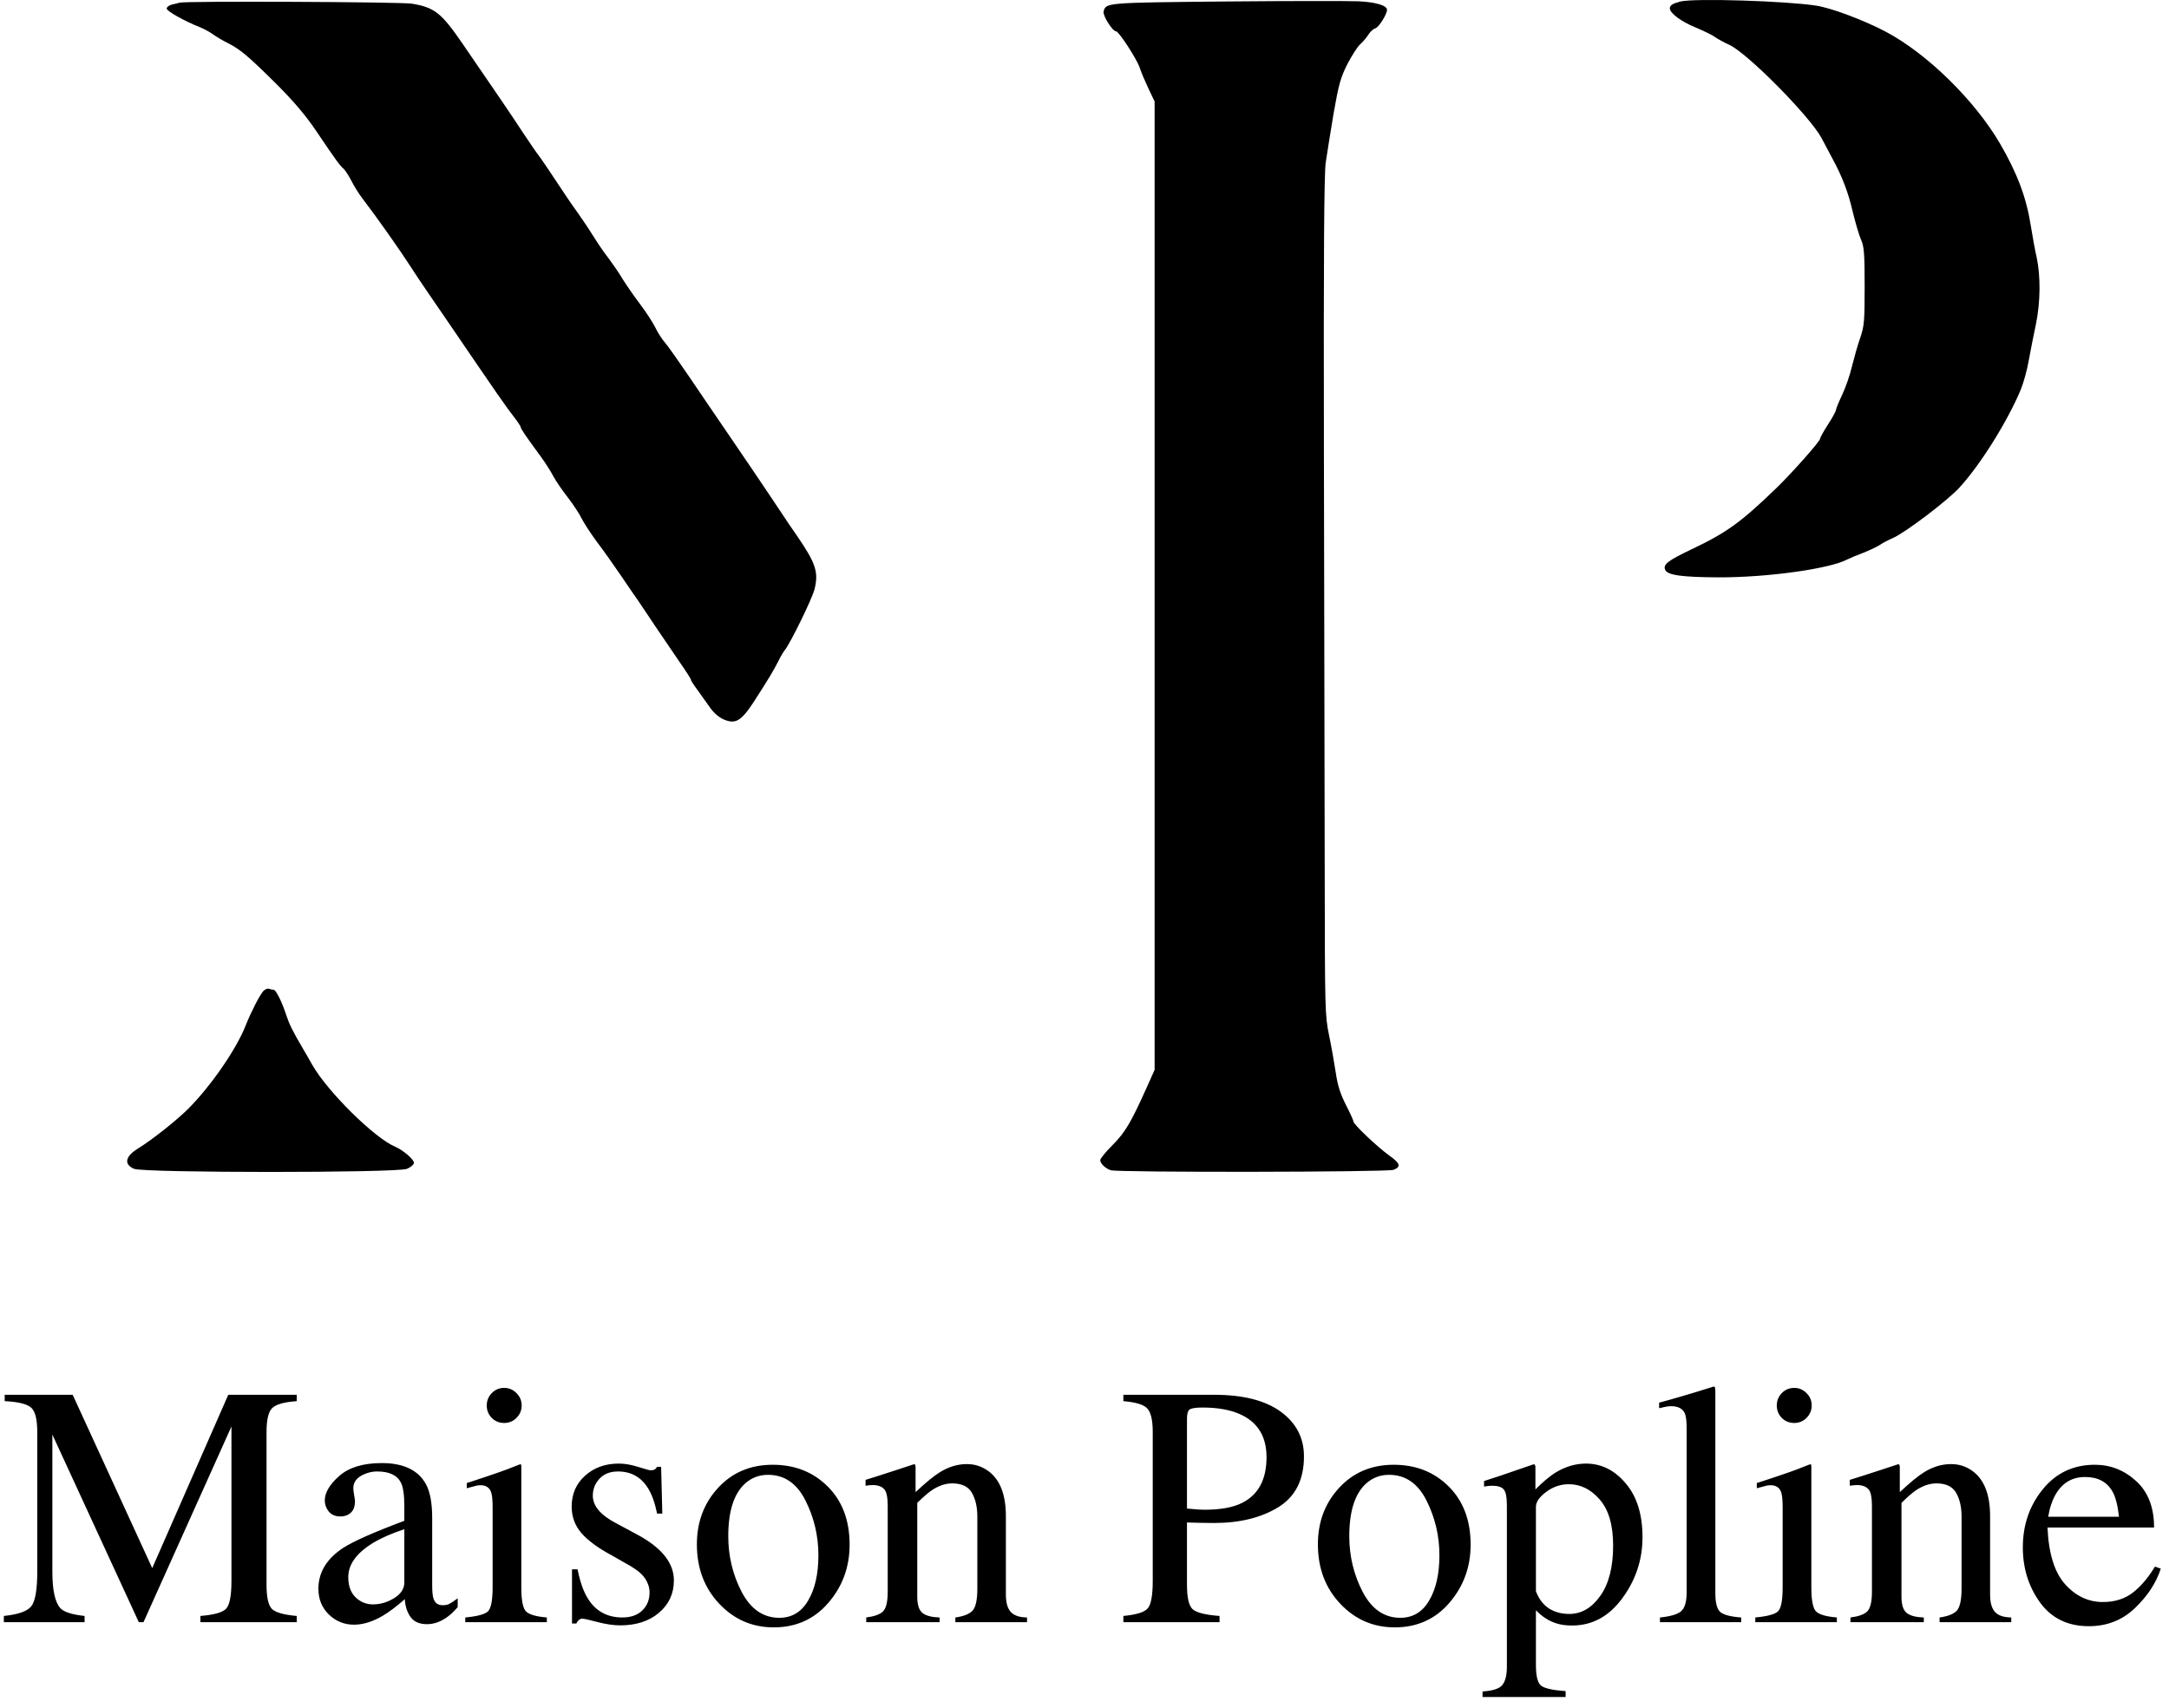
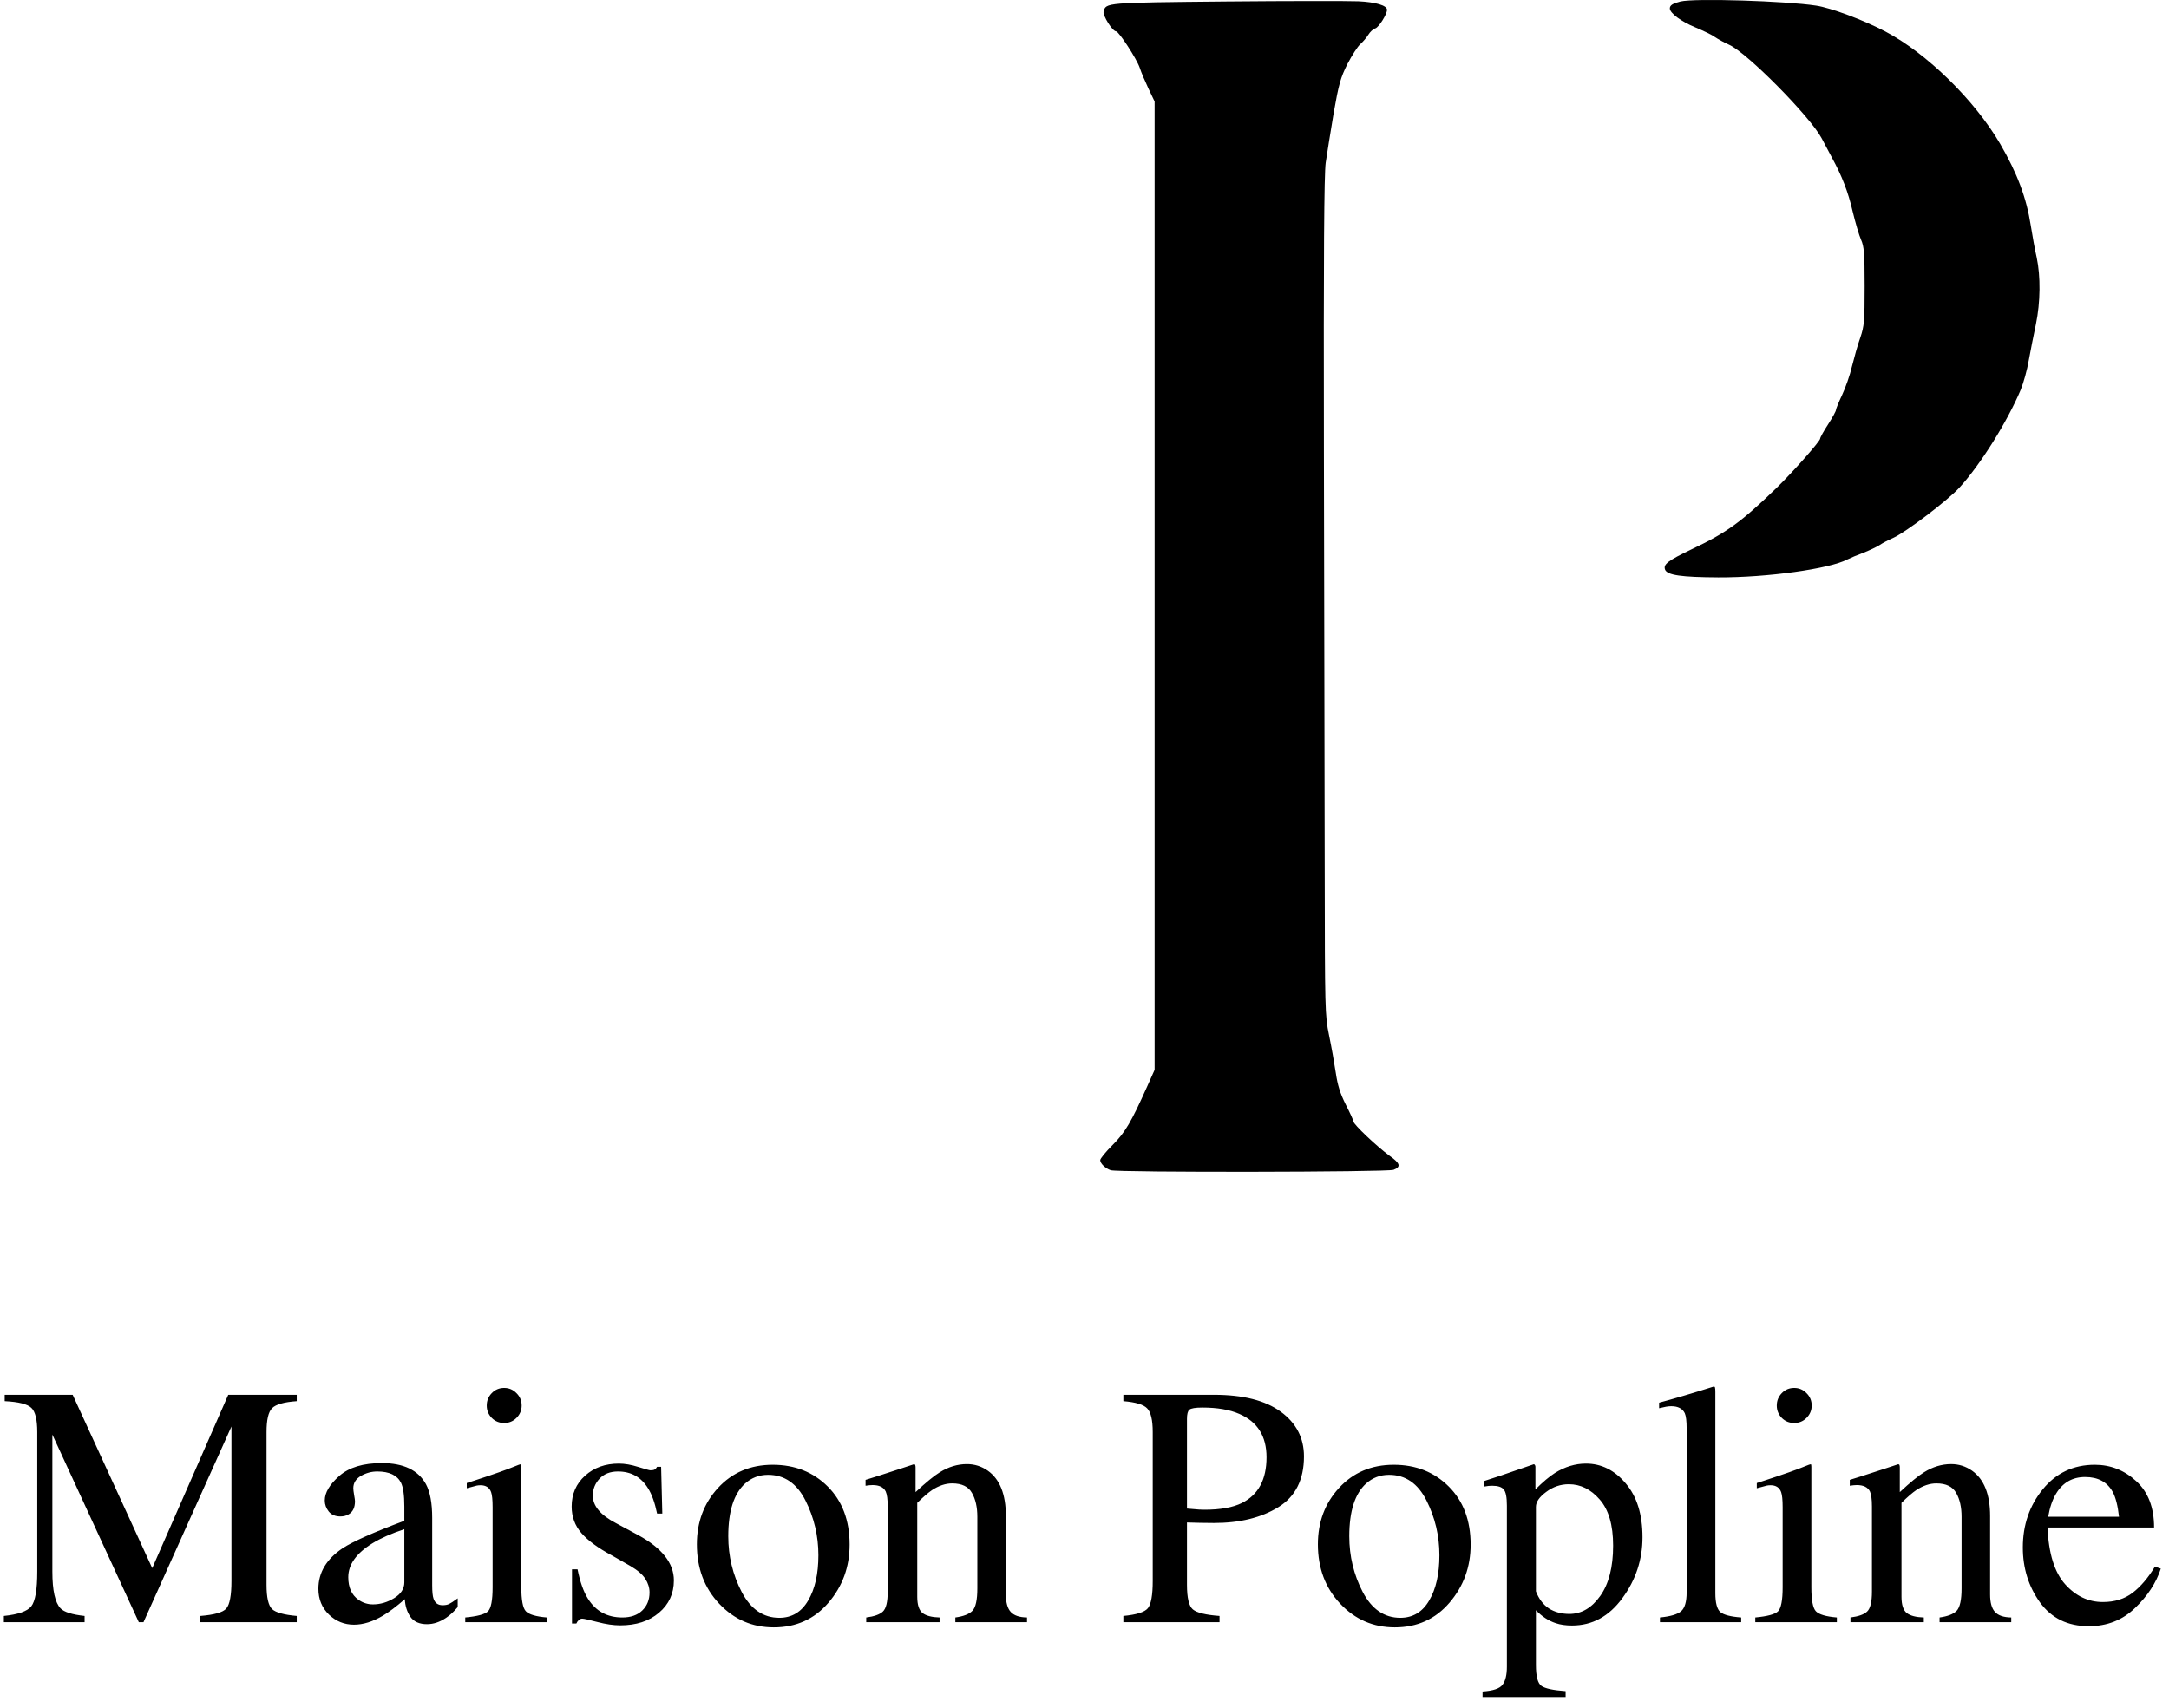
<svg xmlns="http://www.w3.org/2000/svg" width="631" height="497" viewBox="0 0 631 497" fill="none">
  <path d="M1.123 470.193C5.257 469.77 7.91 468.842 9.082 467.41C10.254 465.945 10.84 462.576 10.84 457.303V416.678C10.84 413.064 10.27 410.721 9.131 409.646C7.992 408.54 5.404 407.889 1.367 407.693V405.838H21.143L44.287 456.277L66.406 405.838H86.328V407.693C82.617 407.954 80.225 408.637 79.15 409.744C78.076 410.818 77.539 413.13 77.539 416.678V461.16C77.539 464.806 78.076 467.15 79.15 468.191C80.225 469.201 82.617 469.868 86.328 470.193V472H58.301V470.193C62.337 469.868 64.844 469.152 65.82 468.045C66.829 466.906 67.334 464.22 67.334 459.988V415.066L41.748 472H40.381L15.234 417.41V457.303C15.234 462.771 16.032 466.336 17.627 467.996C18.669 469.07 20.996 469.803 24.609 470.193V472H1.123V470.193ZM117.627 444.949C113.883 446.186 110.791 447.553 108.35 449.051C103.662 451.948 101.318 455.236 101.318 458.914C101.318 461.876 102.295 464.057 104.248 465.457C105.518 466.368 106.934 466.824 108.496 466.824C110.645 466.824 112.695 466.222 114.648 465.018C116.634 463.813 117.627 462.283 117.627 460.428V444.949ZM92.627 462.283C92.627 457.563 94.987 453.624 99.707 450.467C102.702 448.514 108.675 445.861 117.627 442.508V438.357C117.627 435.037 117.301 432.726 116.65 431.424C115.544 429.243 113.249 428.152 109.766 428.152C108.105 428.152 106.527 428.576 105.029 429.422C103.532 430.301 102.783 431.505 102.783 433.035C102.783 433.426 102.865 434.093 103.027 435.037C103.19 435.949 103.271 436.535 103.271 436.795C103.271 438.618 102.669 439.887 101.465 440.604C100.781 441.027 99.967 441.238 99.023 441.238C97.559 441.238 96.436 440.766 95.654 439.822C94.873 438.846 94.482 437.771 94.482 436.6C94.482 434.321 95.882 431.945 98.682 429.471C101.514 426.964 105.648 425.711 111.084 425.711C117.399 425.711 121.68 427.762 123.926 431.863C125.13 434.109 125.732 437.381 125.732 441.678V461.258C125.732 463.146 125.863 464.448 126.123 465.164C126.546 466.434 127.425 467.068 128.76 467.068C129.508 467.068 130.127 466.954 130.615 466.727C131.104 466.499 131.95 465.945 133.154 465.066V467.605C132.113 468.875 130.99 469.917 129.785 470.73C127.962 471.967 126.107 472.586 124.219 472.586C122.005 472.586 120.394 471.87 119.385 470.438C118.408 469.005 117.871 467.296 117.773 465.311C115.299 467.459 113.184 469.054 111.426 470.096C108.464 471.854 105.648 472.732 102.979 472.732C100.179 472.732 97.754 471.756 95.703 469.803C93.652 467.817 92.627 465.311 92.627 462.283ZM141.602 408.963C141.602 407.563 142.09 406.359 143.066 405.35C144.043 404.34 145.247 403.836 146.68 403.836C148.079 403.836 149.268 404.34 150.244 405.35C151.253 406.326 151.758 407.531 151.758 408.963C151.758 410.363 151.253 411.567 150.244 412.576C149.268 413.553 148.079 414.041 146.68 414.041C145.247 414.041 144.043 413.553 143.066 412.576C142.09 411.567 141.602 410.363 141.602 408.963ZM135.352 470.633C138.835 470.307 141.032 469.721 141.943 468.875C142.855 467.996 143.311 465.652 143.311 461.844V438.553C143.311 436.437 143.164 434.972 142.871 434.158C142.383 432.824 141.357 432.156 139.795 432.156C139.437 432.156 139.079 432.189 138.721 432.254C138.395 432.319 137.419 432.579 135.791 433.035V431.521L137.891 430.838C143.587 428.982 147.559 427.583 149.805 426.639C150.716 426.248 151.302 426.053 151.562 426.053C151.628 426.281 151.66 426.525 151.66 426.785V461.844C151.66 465.555 152.1 467.882 152.979 468.826C153.89 469.77 155.924 470.372 159.082 470.633V472H135.352V470.633ZM166.406 456.619H168.018C168.766 460.33 169.775 463.178 171.045 465.164C173.324 468.81 176.66 470.633 181.055 470.633C183.496 470.633 185.417 469.965 186.816 468.631C188.249 467.264 188.965 465.506 188.965 463.357C188.965 461.99 188.558 460.672 187.744 459.402C186.93 458.133 185.498 456.896 183.447 455.691L177.979 452.566C173.975 450.418 171.029 448.253 169.141 446.072C167.253 443.891 166.309 441.32 166.309 438.357C166.309 434.712 167.611 431.717 170.215 429.373C172.819 427.029 176.09 425.857 180.029 425.857C181.755 425.857 183.643 426.183 185.693 426.834C187.777 427.485 188.949 427.811 189.209 427.811C189.795 427.811 190.218 427.729 190.479 427.566C190.739 427.404 190.967 427.143 191.162 426.785H192.334L192.676 440.408H191.162C190.511 437.251 189.632 434.793 188.525 433.035C186.507 429.78 183.594 428.152 179.785 428.152C177.507 428.152 175.716 428.852 174.414 430.252C173.112 431.652 172.461 433.296 172.461 435.184C172.461 438.178 174.707 440.848 179.199 443.191L185.645 446.658C192.578 450.434 196.045 454.829 196.045 459.842C196.045 463.683 194.596 466.824 191.699 469.266C188.835 471.707 185.075 472.928 180.42 472.928C178.467 472.928 176.253 472.602 173.779 471.951C171.305 471.3 169.84 470.975 169.385 470.975C168.994 470.975 168.652 471.121 168.359 471.414C168.066 471.674 167.839 472 167.676 472.391H166.406V456.619ZM202.734 449.344C202.734 442.866 204.785 437.397 208.887 432.938C213.021 428.445 218.327 426.199 224.805 426.199C231.25 426.199 236.589 428.315 240.82 432.547C245.052 436.779 247.168 442.41 247.168 449.441C247.168 455.919 245.117 461.551 241.016 466.336C236.914 471.121 231.608 473.514 225.098 473.514C218.848 473.514 213.558 471.219 209.229 466.629C204.899 462.039 202.734 456.277 202.734 449.344ZM223.438 429.129C220.866 429.129 218.636 429.975 216.748 431.668C213.493 434.63 211.865 439.741 211.865 447C211.865 452.794 213.167 458.198 215.771 463.211C218.408 468.224 222.054 470.73 226.709 470.73C230.355 470.73 233.154 469.054 235.107 465.701C237.093 462.348 238.086 457.954 238.086 452.518C238.086 446.886 236.833 441.58 234.326 436.6C231.82 431.619 228.19 429.129 223.438 429.129ZM252.002 470.633C254.313 470.34 255.924 469.77 256.836 468.924C257.78 468.045 258.252 466.108 258.252 463.113V438.357C258.252 436.274 258.057 434.809 257.666 433.963C257.048 432.726 255.778 432.107 253.857 432.107C253.564 432.107 253.255 432.124 252.93 432.156C252.637 432.189 252.262 432.238 251.807 432.303V430.594C253.141 430.203 256.299 429.194 261.279 427.566L265.869 426.053C266.097 426.053 266.227 426.134 266.26 426.297C266.325 426.46 266.357 426.688 266.357 426.98V434.158C269.352 431.359 271.696 429.438 273.389 428.396C275.928 426.801 278.564 426.004 281.299 426.004C283.512 426.004 285.531 426.639 287.354 427.908C290.869 430.382 292.627 434.793 292.627 441.141V463.943C292.627 466.287 293.099 467.98 294.043 469.021C294.987 470.063 296.566 470.6 298.779 470.633V472H277.93V470.633C280.306 470.307 281.966 469.656 282.91 468.68C283.854 467.671 284.326 465.506 284.326 462.186V441.336C284.326 438.536 283.805 436.225 282.764 434.402C281.722 432.547 279.801 431.619 277.002 431.619C275.081 431.619 273.128 432.27 271.143 433.572C270.036 434.321 268.604 435.558 266.846 437.283V464.627C266.846 466.971 267.367 468.549 268.408 469.363C269.45 470.145 271.094 470.568 273.34 470.633V472H252.002V470.633ZM368.457 424.002C368.457 417.882 365.82 413.683 360.547 411.404C357.715 410.167 354.134 409.549 349.805 409.549C347.754 409.549 346.484 409.76 345.996 410.184C345.54 410.574 345.312 411.469 345.312 412.869V438.943C347.103 439.106 348.275 439.204 348.828 439.236C349.382 439.269 349.919 439.285 350.439 439.285C355.029 439.285 358.643 438.634 361.279 437.332C366.064 434.956 368.457 430.512 368.457 424.002ZM326.807 470.193C330.615 469.835 332.992 469.087 333.936 467.947C334.88 466.775 335.352 464.122 335.352 459.988V416.678C335.352 413.195 334.814 410.9 333.74 409.793C332.699 408.686 330.387 407.986 326.807 407.693V405.838H353.174C361.637 405.838 368.115 407.482 372.607 410.77C377.1 414.057 379.346 418.387 379.346 423.758C379.346 430.561 376.855 435.493 371.875 438.553C366.895 441.613 360.661 443.143 353.174 443.143C352.1 443.143 350.716 443.126 349.023 443.094C347.363 443.029 346.126 442.996 345.312 442.996V461.16C345.312 464.936 345.882 467.312 347.021 468.289C348.193 469.266 350.781 469.9 354.785 470.193V472H326.807V470.193ZM383.398 449.344C383.398 442.866 385.449 437.397 389.551 432.938C393.685 428.445 398.991 426.199 405.469 426.199C411.914 426.199 417.253 428.315 421.484 432.547C425.716 436.779 427.832 442.41 427.832 449.441C427.832 455.919 425.781 461.551 421.68 466.336C417.578 471.121 412.272 473.514 405.762 473.514C399.512 473.514 394.222 471.219 389.893 466.629C385.563 462.039 383.398 456.277 383.398 449.344ZM404.102 429.129C401.53 429.129 399.3 429.975 397.412 431.668C394.157 434.63 392.529 439.741 392.529 447C392.529 452.794 393.831 458.198 396.436 463.211C399.072 468.224 402.718 470.73 407.373 470.73C411.019 470.73 413.818 469.054 415.771 465.701C417.757 462.348 418.75 457.954 418.75 452.518C418.75 446.886 417.497 441.58 414.99 436.6C412.484 431.619 408.854 429.129 404.102 429.129ZM446.826 463.016C447.673 465.229 448.926 466.889 450.586 467.996C452.279 469.07 454.264 469.607 456.543 469.607C460.059 469.607 463.053 467.866 465.527 464.383C468.034 460.867 469.287 455.984 469.287 449.734C469.287 443.745 467.985 439.269 465.381 436.307C462.809 433.344 459.814 431.863 456.396 431.863C453.988 431.863 451.79 432.612 449.805 434.109C447.819 435.574 446.826 437.023 446.826 438.455V463.016ZM431.299 492.166C434.359 491.971 436.296 491.32 437.109 490.213C437.956 489.106 438.379 487.365 438.379 484.988V438.113C438.379 435.639 438.07 434.061 437.451 433.377C436.865 432.661 435.742 432.303 434.082 432.303C433.724 432.303 433.382 432.319 433.057 432.352C432.764 432.384 432.324 432.449 431.738 432.547V430.936L436.377 429.422C436.54 429.389 439.811 428.266 446.191 426.053C446.354 426.053 446.468 426.134 446.533 426.297C446.631 426.427 446.68 426.59 446.68 426.785V433.377C448.828 431.229 450.716 429.633 452.344 428.592C455.273 426.769 458.285 425.857 461.377 425.857C465.869 425.857 469.727 427.778 472.949 431.619C476.204 435.428 477.832 440.652 477.832 447.293C477.832 453.803 475.879 459.712 471.973 465.018C468.099 470.324 463.216 472.977 457.324 472.977C455.501 472.977 453.923 472.749 452.588 472.293C450.505 471.609 448.584 470.356 446.826 468.533V484.5C446.826 487.788 447.363 489.806 448.438 490.555C449.512 491.303 451.855 491.808 455.469 492.068V493.777H431.299V492.166ZM482.91 470.633C485.938 470.34 487.988 469.738 489.062 468.826C490.137 467.882 490.674 466.059 490.674 463.357V415.652C490.674 413.504 490.495 412.023 490.137 411.209C489.486 409.842 488.167 409.158 486.182 409.158C485.726 409.158 485.221 409.207 484.668 409.305C484.147 409.402 483.48 409.549 482.666 409.744V408.133C487.061 406.961 492.35 405.398 498.535 403.445C498.763 403.445 498.893 403.543 498.926 403.738C498.991 403.934 499.023 404.357 499.023 405.008V463.553C499.023 466.385 499.512 468.224 500.488 469.07C501.465 469.884 503.483 470.405 506.543 470.633V472H482.91V470.633ZM516.895 408.963C516.895 407.563 517.383 406.359 518.359 405.35C519.336 404.34 520.54 403.836 521.973 403.836C523.372 403.836 524.561 404.34 525.537 405.35C526.546 406.326 527.051 407.531 527.051 408.963C527.051 410.363 526.546 411.567 525.537 412.576C524.561 413.553 523.372 414.041 521.973 414.041C520.54 414.041 519.336 413.553 518.359 412.576C517.383 411.567 516.895 410.363 516.895 408.963ZM510.645 470.633C514.128 470.307 516.325 469.721 517.236 468.875C518.148 467.996 518.604 465.652 518.604 461.844V438.553C518.604 436.437 518.457 434.972 518.164 434.158C517.676 432.824 516.65 432.156 515.088 432.156C514.73 432.156 514.372 432.189 514.014 432.254C513.688 432.319 512.712 432.579 511.084 433.035V431.521L513.184 430.838C518.88 428.982 522.852 427.583 525.098 426.639C526.009 426.248 526.595 426.053 526.855 426.053C526.921 426.281 526.953 426.525 526.953 426.785V461.844C526.953 465.555 527.393 467.882 528.271 468.826C529.183 469.77 531.217 470.372 534.375 470.633V472H510.645V470.633ZM538.33 470.633C540.641 470.34 542.253 469.77 543.164 468.924C544.108 468.045 544.58 466.108 544.58 463.113V438.357C544.58 436.274 544.385 434.809 543.994 433.963C543.376 432.726 542.106 432.107 540.186 432.107C539.893 432.107 539.583 432.124 539.258 432.156C538.965 432.189 538.59 432.238 538.135 432.303V430.594C539.469 430.203 542.627 429.194 547.607 427.566L552.197 426.053C552.425 426.053 552.555 426.134 552.588 426.297C552.653 426.46 552.686 426.688 552.686 426.98V434.158C555.68 431.359 558.024 429.438 559.717 428.396C562.256 426.801 564.893 426.004 567.627 426.004C569.84 426.004 571.859 426.639 573.682 427.908C577.197 430.382 578.955 434.793 578.955 441.141V463.943C578.955 466.287 579.427 467.98 580.371 469.021C581.315 470.063 582.894 470.6 585.107 470.633V472H564.258V470.633C566.634 470.307 568.294 469.656 569.238 468.68C570.182 467.671 570.654 465.506 570.654 462.186V441.336C570.654 438.536 570.133 436.225 569.092 434.402C568.05 432.547 566.13 431.619 563.33 431.619C561.41 431.619 559.456 432.27 557.471 433.572C556.364 434.321 554.932 435.558 553.174 437.283V464.627C553.174 466.971 553.695 468.549 554.736 469.363C555.778 470.145 557.422 470.568 559.668 470.633V472H538.33V470.633ZM609.424 426.199C614.014 426.199 618.034 427.794 621.484 430.984C624.935 434.142 626.66 438.634 626.66 444.461H595.654C595.98 452.013 597.689 457.514 600.781 460.965C603.874 464.415 607.536 466.141 611.768 466.141C615.186 466.141 618.066 465.245 620.41 463.455C622.754 461.665 624.919 459.126 626.904 455.838L628.613 456.424C627.279 460.558 624.772 464.383 621.094 467.898C617.448 471.414 612.972 473.172 607.666 473.172C601.546 473.172 596.81 470.861 593.457 466.238C590.137 461.616 588.477 456.294 588.477 450.271C588.477 443.729 590.413 438.081 594.287 433.328C598.161 428.576 603.206 426.199 609.424 426.199ZM606.592 429.764C602.881 429.764 600.049 431.408 598.096 434.695C597.054 436.453 596.305 438.667 595.85 441.336H616.455C616.097 438.081 615.479 435.656 614.6 434.061C613.005 431.196 610.335 429.764 606.592 429.764Z" fill="black" />
  <path d="M356.555 0.431C321.4 0.776 321.745 0.776 321.055 3.364C320.767 4.514 323.644 9.114 324.68 9.114C325.485 9.114 330.721 17.164 331.584 19.752C331.987 21.017 333.138 23.72 334.116 25.79L335.899 29.527V170.407V311.286L333.713 316.174C329.11 326.466 327.326 329.514 323.701 333.137C321.688 335.149 320.077 337.104 320.077 337.564C320.077 338.542 321.573 339.979 323.126 340.497C324.967 341.187 403.678 341.072 405.404 340.382C407.648 339.519 407.361 338.484 404.254 336.299C400.686 333.712 393.724 327.156 393.724 326.294C393.724 325.949 392.689 323.706 391.48 321.349C389.869 318.129 389.121 315.714 388.604 312.148C388.201 309.446 387.338 304.558 386.647 301.223C385.439 295.358 385.439 293.92 385.381 253.209C385.324 230.093 385.266 175.409 385.151 131.593C385.036 73.976 385.209 50.688 385.669 47.353C386.014 44.823 387.108 38.325 387.971 32.977C389.467 24.467 389.984 22.627 391.998 18.602C393.322 16.072 394.99 13.484 395.738 12.852C396.429 12.219 397.522 11.012 398.04 10.149C398.558 9.287 399.478 8.424 400.111 8.251C401.147 7.906 403.506 4.169 403.506 2.846C403.506 1.581 400.169 0.604 395.163 0.374C392.343 0.259 374.967 0.259 356.555 0.431Z" fill="black" />
  <path d="M488.891 0.431C486.647 1.006 485.784 1.524 485.784 2.444C485.784 3.824 489.121 6.296 493.207 7.964C495.508 8.941 498.097 10.149 498.903 10.782C499.766 11.357 501.607 12.392 503.045 13.024C508.281 15.382 526.521 33.84 529.915 40.165C531.009 42.235 532.39 44.823 532.965 45.915C535.842 51.148 537.683 55.92 538.949 61.441C539.754 64.776 540.848 68.513 541.423 69.778C542.286 71.734 542.459 73.689 542.459 83.291C542.459 93.412 542.343 94.849 541.193 98.242C540.445 100.312 539.409 104.049 538.776 106.58C538.201 109.11 536.877 112.847 535.899 114.917C534.921 116.987 534.116 118.942 534.116 119.287C534.116 119.632 533.08 121.53 531.814 123.485C530.548 125.44 529.513 127.28 529.513 127.625C529.513 128.373 521.63 137.286 516.912 141.886C506.498 151.948 502.413 154.939 492.113 159.826C485.151 163.161 483.828 164.196 484.403 165.749C485.036 167.359 489.179 167.934 499.881 167.991C514.035 168.049 532.217 165.519 537.338 162.816C538.258 162.356 540.445 161.436 542.171 160.804C543.897 160.114 545.968 159.136 546.774 158.619C547.579 158.044 549.363 157.124 550.801 156.491C554.484 154.824 566.682 145.566 570.076 141.828C576.175 135.158 584.001 122.623 587.856 113.422C588.661 111.467 589.754 107.557 590.215 104.797C590.732 101.979 591.653 97.264 592.286 94.332C593.609 87.891 593.667 80.416 592.516 74.954C591.998 72.711 591.25 68.571 590.79 65.638C589.524 57.531 586.877 50.458 581.872 41.833C574.449 29.125 560.525 15.497 548.5 9.172C542.171 5.836 532.62 2.271 528.362 1.639C519.329 0.259 493.034 -0.546 488.891 0.431Z" fill="black" />
-   <path d="M52.24 0.776C51.952 0.891 50.974 1.121 50.111 1.294C49.191 1.524 48.5 2.041 48.5 2.501C48.5 3.249 53.851 6.239 58.282 7.964C59.375 8.424 61.101 9.344 62.021 10.034C62.999 10.724 64.898 11.874 66.337 12.564C69.962 14.404 72.321 16.417 80.491 24.524C85.382 29.412 88.949 33.61 91.941 38.037C97.464 46.26 99.018 48.388 99.939 49.078C100.341 49.423 101.377 50.975 102.182 52.528C102.988 54.138 104.426 56.438 105.405 57.703C109.893 63.568 116.509 72.999 119.731 78.001C120.594 79.381 122.666 82.486 124.334 84.901C126.003 87.316 129.283 92.147 131.699 95.654C144.703 114.745 147.177 118.31 149.593 121.415C150.629 122.738 151.492 124.06 151.492 124.29C151.492 124.75 152.815 126.705 157.246 132.743C158.512 134.468 160.18 137.055 160.928 138.493C161.676 139.931 163.632 142.748 165.243 144.818C166.855 146.888 168.638 149.648 169.271 150.971C169.904 152.236 171.918 155.341 173.759 157.814C175.6 160.229 178.765 164.714 180.836 167.761C182.907 170.809 185.036 173.972 185.612 174.719C186.13 175.524 188.431 178.859 190.617 182.194C192.861 185.53 196.084 190.245 197.81 192.775C199.536 195.247 200.974 197.49 200.974 197.72C200.974 198.007 201.837 199.33 202.873 200.71C203.851 202.09 205.462 204.333 206.44 205.713C207.476 207.265 209.029 208.645 210.41 209.278C213.92 210.83 215.589 209.853 219.214 204.333C223.817 197.202 224.91 195.305 226.348 192.545C227.039 191.107 227.959 189.555 228.362 189.095C229.973 187.082 236.13 174.489 236.935 171.557C238.201 166.554 237.395 163.966 231.872 155.916C230.203 153.559 228.535 151.028 228.074 150.338C223.817 143.898 214.438 130.04 210.756 124.693C208.281 121.07 203.678 114.342 200.629 109.8C197.522 105.257 194.357 100.714 193.494 99.737C192.631 98.759 191.365 96.804 190.675 95.367C189.985 93.929 187.971 90.824 186.187 88.466C184.403 86.109 182.159 82.831 181.181 81.279C180.261 79.669 178.42 77.024 177.154 75.299C175.83 73.631 173.874 70.756 172.781 68.973C171.688 67.191 169.616 64.086 168.178 62.073C166.739 60.061 165.359 58.048 165.013 57.531C160.871 51.263 157.188 45.8 156.67 45.168C156.325 44.823 154.311 41.833 152.182 38.67C148.673 33.322 145.681 28.895 134.461 12.564C128.362 3.709 126.406 2.156 119.789 1.064C116.509 0.546 53.794 0.259 52.24 0.776Z" fill="black" />
-   <path d="M76.578 288.4C75.485 289.665 73.069 294.38 71.457 298.406C68.811 305.191 61.446 315.886 54.829 322.556C51.377 326.006 44.185 331.699 40.157 334.172C36.417 336.472 35.957 338.772 39.006 340.094C41.941 341.302 115.474 341.302 118.408 340.094C119.501 339.634 120.422 338.829 120.422 338.369C120.422 337.334 117.315 334.689 114.956 333.654C108.914 331.124 95.278 317.611 90.848 309.848C89.697 307.778 88.489 305.708 88.201 305.248C85.036 299.843 84.231 298.176 83.31 295.473C82.044 291.505 80.261 287.998 79.628 287.998C79.34 287.998 78.707 287.883 78.305 287.71C77.844 287.538 77.096 287.825 76.578 288.4Z" fill="black" />
</svg>